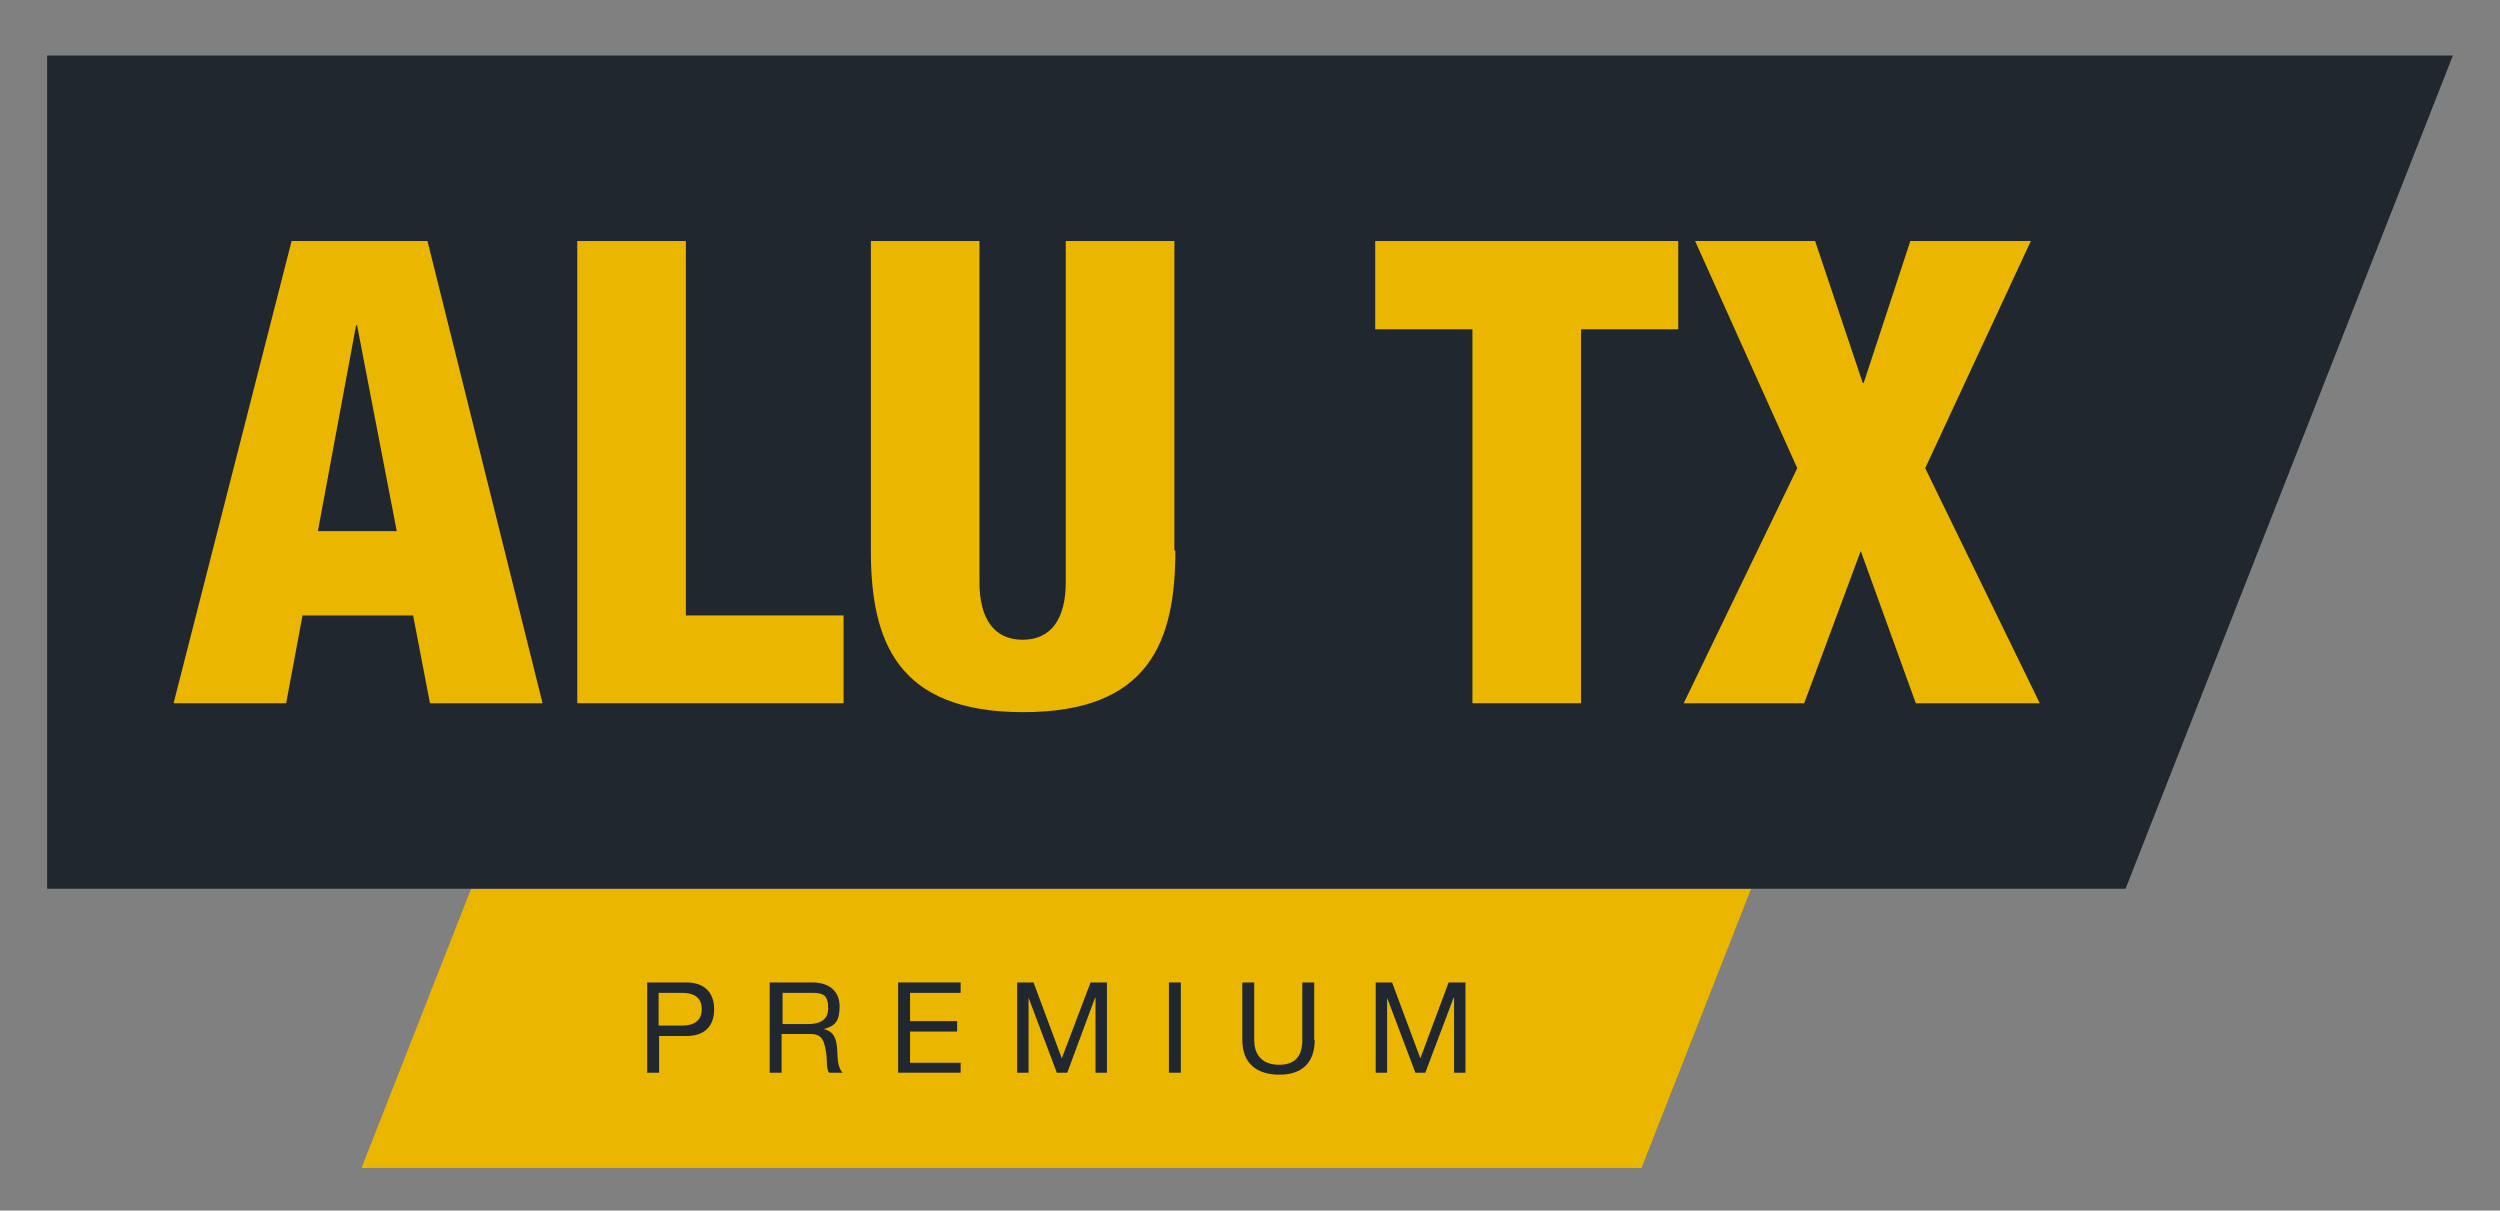
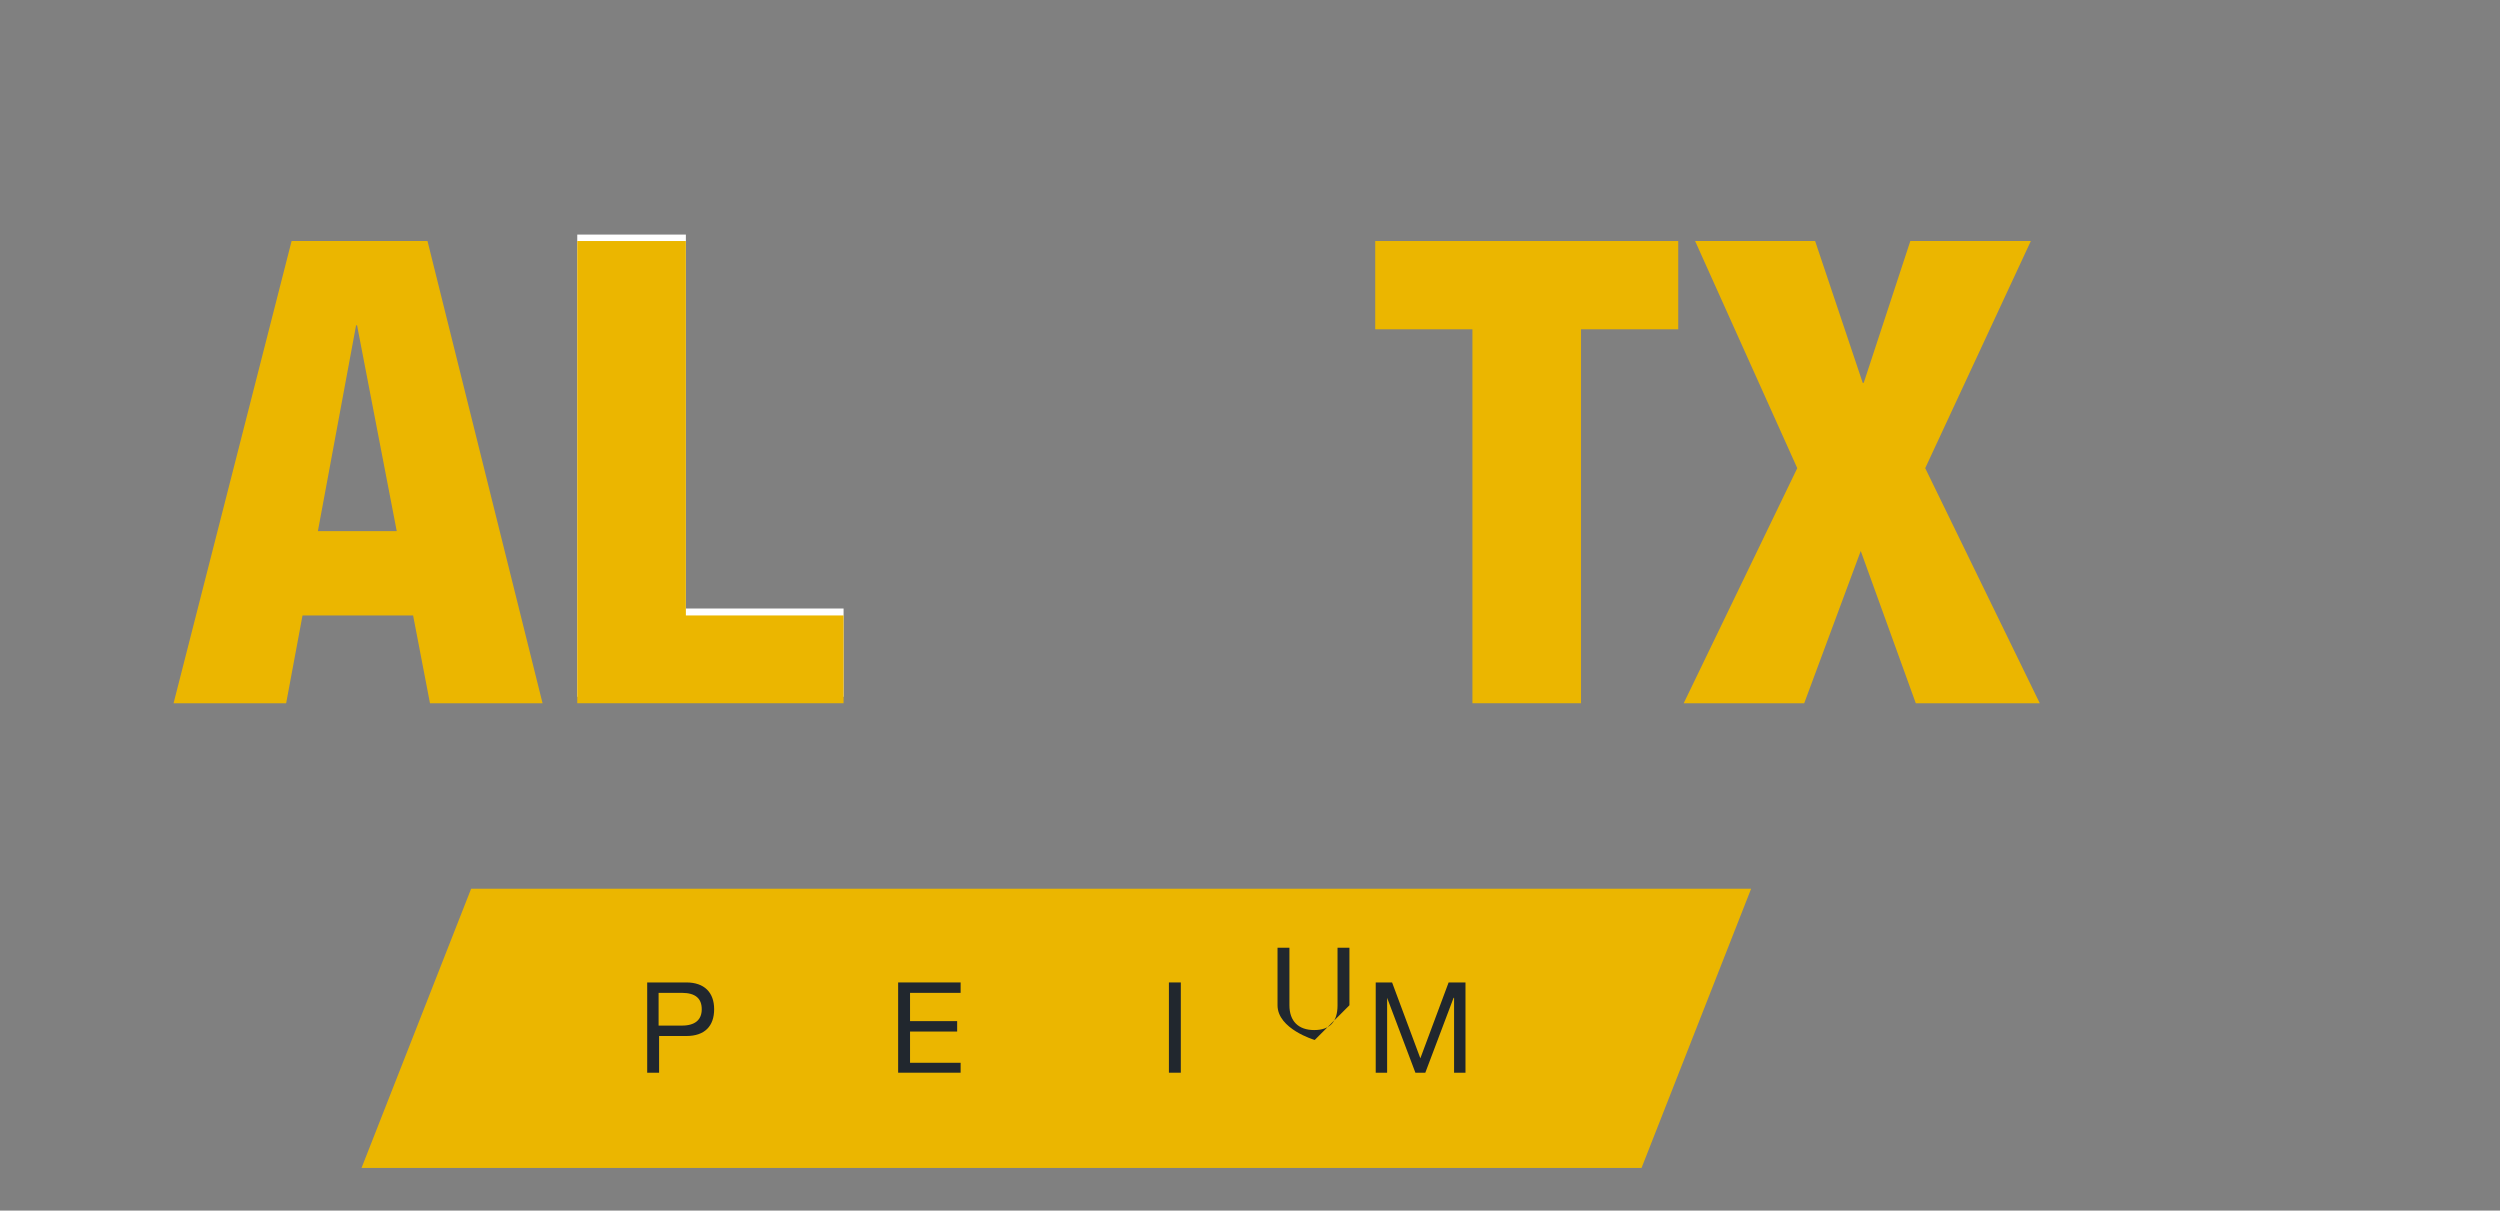
<svg xmlns="http://www.w3.org/2000/svg" id="Layer_1" data-name="Layer 1" version="1.1" viewBox="0 0 504.1 244.1">
  <rect x="0" y="0" width="504.1" height="244.1" fill="#808080" stroke="none" />
  <defs>
    <style>
      .cls-1 {
        clip-path: url(#clippath);
      }

      .cls-2 {
        fill: none;
      }

      .cls-2, .cls-3, .cls-4, .cls-5 {
        stroke-width: 0px;
      }

      .cls-6 {
        clip-path: url(#clippath-1);
      }

      .cls-7 {
        clip-path: url(#clippath-2);
      }

      .cls-3 {
        fill: #ebb600;
      }

      .cls-4 {
        fill: #fff;
      }

      .cls-5 {
        fill: #21272e;
      }
    </style>
    <clipPath id="clippath">
      <rect class="cls-2" x="9.5" y="11.2" width="485.1" height="224.3" />
    </clipPath>
    <clipPath id="clippath-1">
      <rect class="cls-2" x="9.5" y="11.2" width="485.1" height="224.3" />
    </clipPath>
    <clipPath id="clippath-2">
      <rect class="cls-2" x="9.5" y="11.2" width="485.1" height="224.3" />
    </clipPath>
  </defs>
-   <path class="cls-4" d="M72.1,64.3h-.3l-7.7,41.5h15.9l-8-41.5ZM58.8,47.3h27.4l23.2,93.2h-22.7l-3.4-17.7h-22.3l-3.3,17.7h-22.7l23.8-93.2Z" />
  <polygon class="cls-4" points="116.4 47.3 138.3 47.3 138.3 122.7 170.1 122.7 170.1 140.5 116.4 140.5 116.4 47.3" />
  <polygon class="cls-3" points="95 179.2 72.9 235.5 331 235.5 353.1 179.2 95 179.2" />
-   <polygon class="cls-5" points="9.5 11.2 9.5 179.2 428.6 179.2 494.6 11.2 9.5 11.2" />
  <path class="cls-3" d="M72.1,65.6h-.3l-7.7,41.5h15.9l-8-41.5ZM58.8,48.6h27.4l23.2,93.2h-22.7l-3.4-17.7h-22.3l-3.3,17.7h-22.7l23.8-93.2Z" />
  <polygon class="cls-3" points="116.4 48.6 138.3 48.6 138.3 124.1 170.1 124.1 170.1 141.8 116.4 141.8 116.4 48.6" />
  <g class="cls-1">
-     <path class="cls-3" d="M237,111c0,18.3-5.2,32.6-30.7,32.6s-30.7-14.4-30.7-32.6v-62.4h21.9v68.8c0,7.3,2.9,11.6,8.7,11.6s8.7-4.3,8.7-11.6V48.6h21.9v62.4Z" />
-   </g>
+     </g>
  <polygon class="cls-3" points="296.9 66.4 277.3 66.4 277.3 48.6 338.4 48.6 338.4 66.4 318.8 66.4 318.8 141.8 296.9 141.8 296.9 66.4" />
  <polygon class="cls-3" points="362.4 94.4 341.8 48.6 366 48.6 375.6 77.2 375.8 77.2 385.2 48.6 409.5 48.6 388.2 94.4 411.3 141.8 386.3 141.8 375.2 111.1 363.8 141.8 339.5 141.8 362.4 94.4" />
  <g class="cls-6">
    <path class="cls-5" d="M132.8,206.8h4.7c2.7,0,4-1.2,4-3.3s-1.2-3.3-4-3.3h-4.7v6.7ZM130.4,198.1h8c3.6,0,5.6,2,5.6,5.4s-1.9,5.4-5.6,5.4h-5.5v7.4h-2.4v-18.2Z" />
-     <path class="cls-5" d="M162.8,206.5c2.2,0,4.2-.6,4.2-3.2s-1-3.1-3.2-3.1h-6v6.3h5ZM155.3,198.1h8.5c3.4,0,5.5,1.8,5.5,4.8s-.9,4-3.2,4.6h0c2.1.5,2.5,2,2.7,3.8.1,1.8,0,3.8,1.1,5h-2.7c-.7-.7-.3-2.7-.7-4.5-.3-1.8-.7-3.3-3-3.3h-5.9v7.8h-2.4v-18.2Z" />
  </g>
  <polygon class="cls-5" points="181.1 198.1 193.7 198.1 193.7 200.2 183.5 200.2 183.5 205.9 193 205.9 193 208 183.5 208 183.5 214.3 193.7 214.3 193.7 216.3 181.1 216.3 181.1 198.1" />
-   <polygon class="cls-5" points="205.1 198.1 208.4 198.1 214.1 213.4 219.9 198.1 223.2 198.1 223.2 216.3 220.9 216.3 220.9 201.2 220.8 201.2 215.2 216.3 213.1 216.3 207.4 201.2 207.4 201.2 207.4 216.3 205.1 216.3 205.1 198.1" />
  <rect class="cls-5" x="235.7" y="198.1" width="2.4" height="18.2" />
  <g class="cls-7">
-     <path class="cls-5" d="M265.1,209.7c0,4.6-2.6,7-7.1,7s-7.5-2.2-7.5-7v-11.6h2.4v11.6c0,3.2,1.8,5,5,5s4.7-1.7,4.7-5v-11.6h2.4v11.6Z" />
+     <path class="cls-5" d="M265.1,209.7s-7.5-2.2-7.5-7v-11.6h2.4v11.6c0,3.2,1.8,5,5,5s4.7-1.7,4.7-5v-11.6h2.4v11.6Z" />
  </g>
  <polygon class="cls-5" points="277.4 198.1 280.7 198.1 286.4 213.4 292.1 198.1 295.5 198.1 295.5 216.3 293.2 216.3 293.2 201.2 293.1 201.2 287.4 216.3 285.4 216.3 279.7 201.2 279.7 201.2 279.7 216.3 277.4 216.3 277.4 198.1" />
</svg>